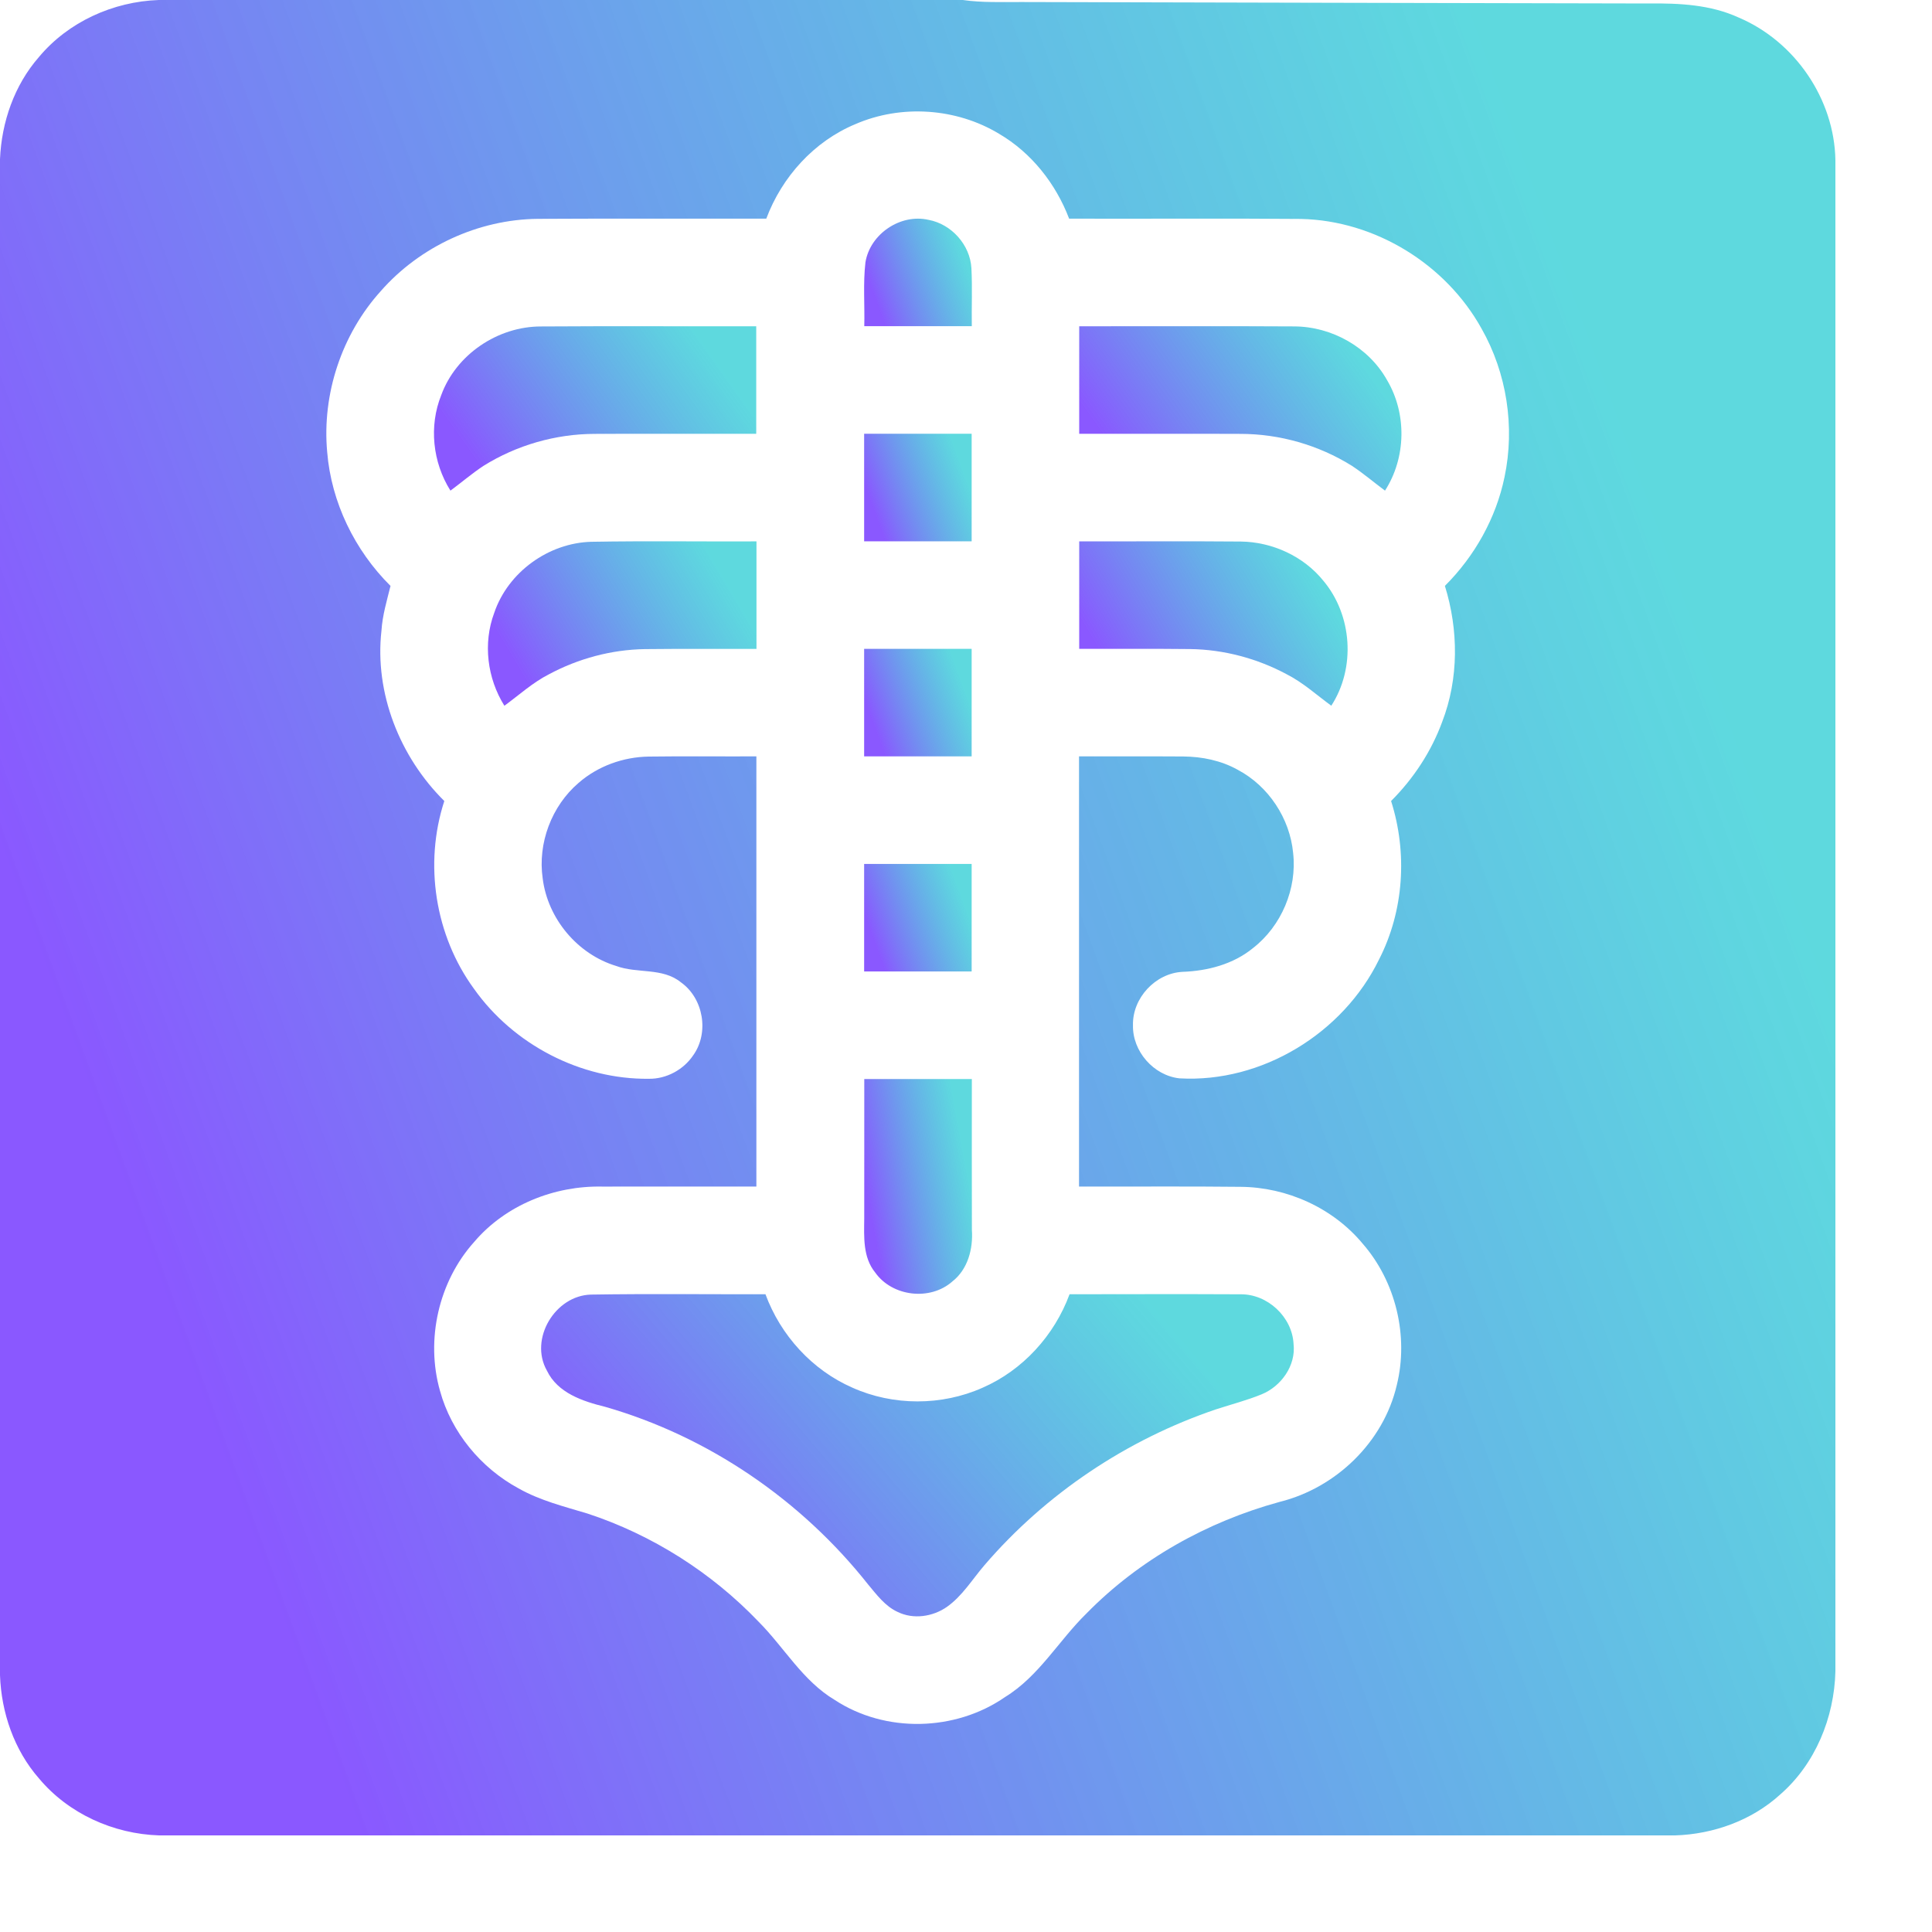
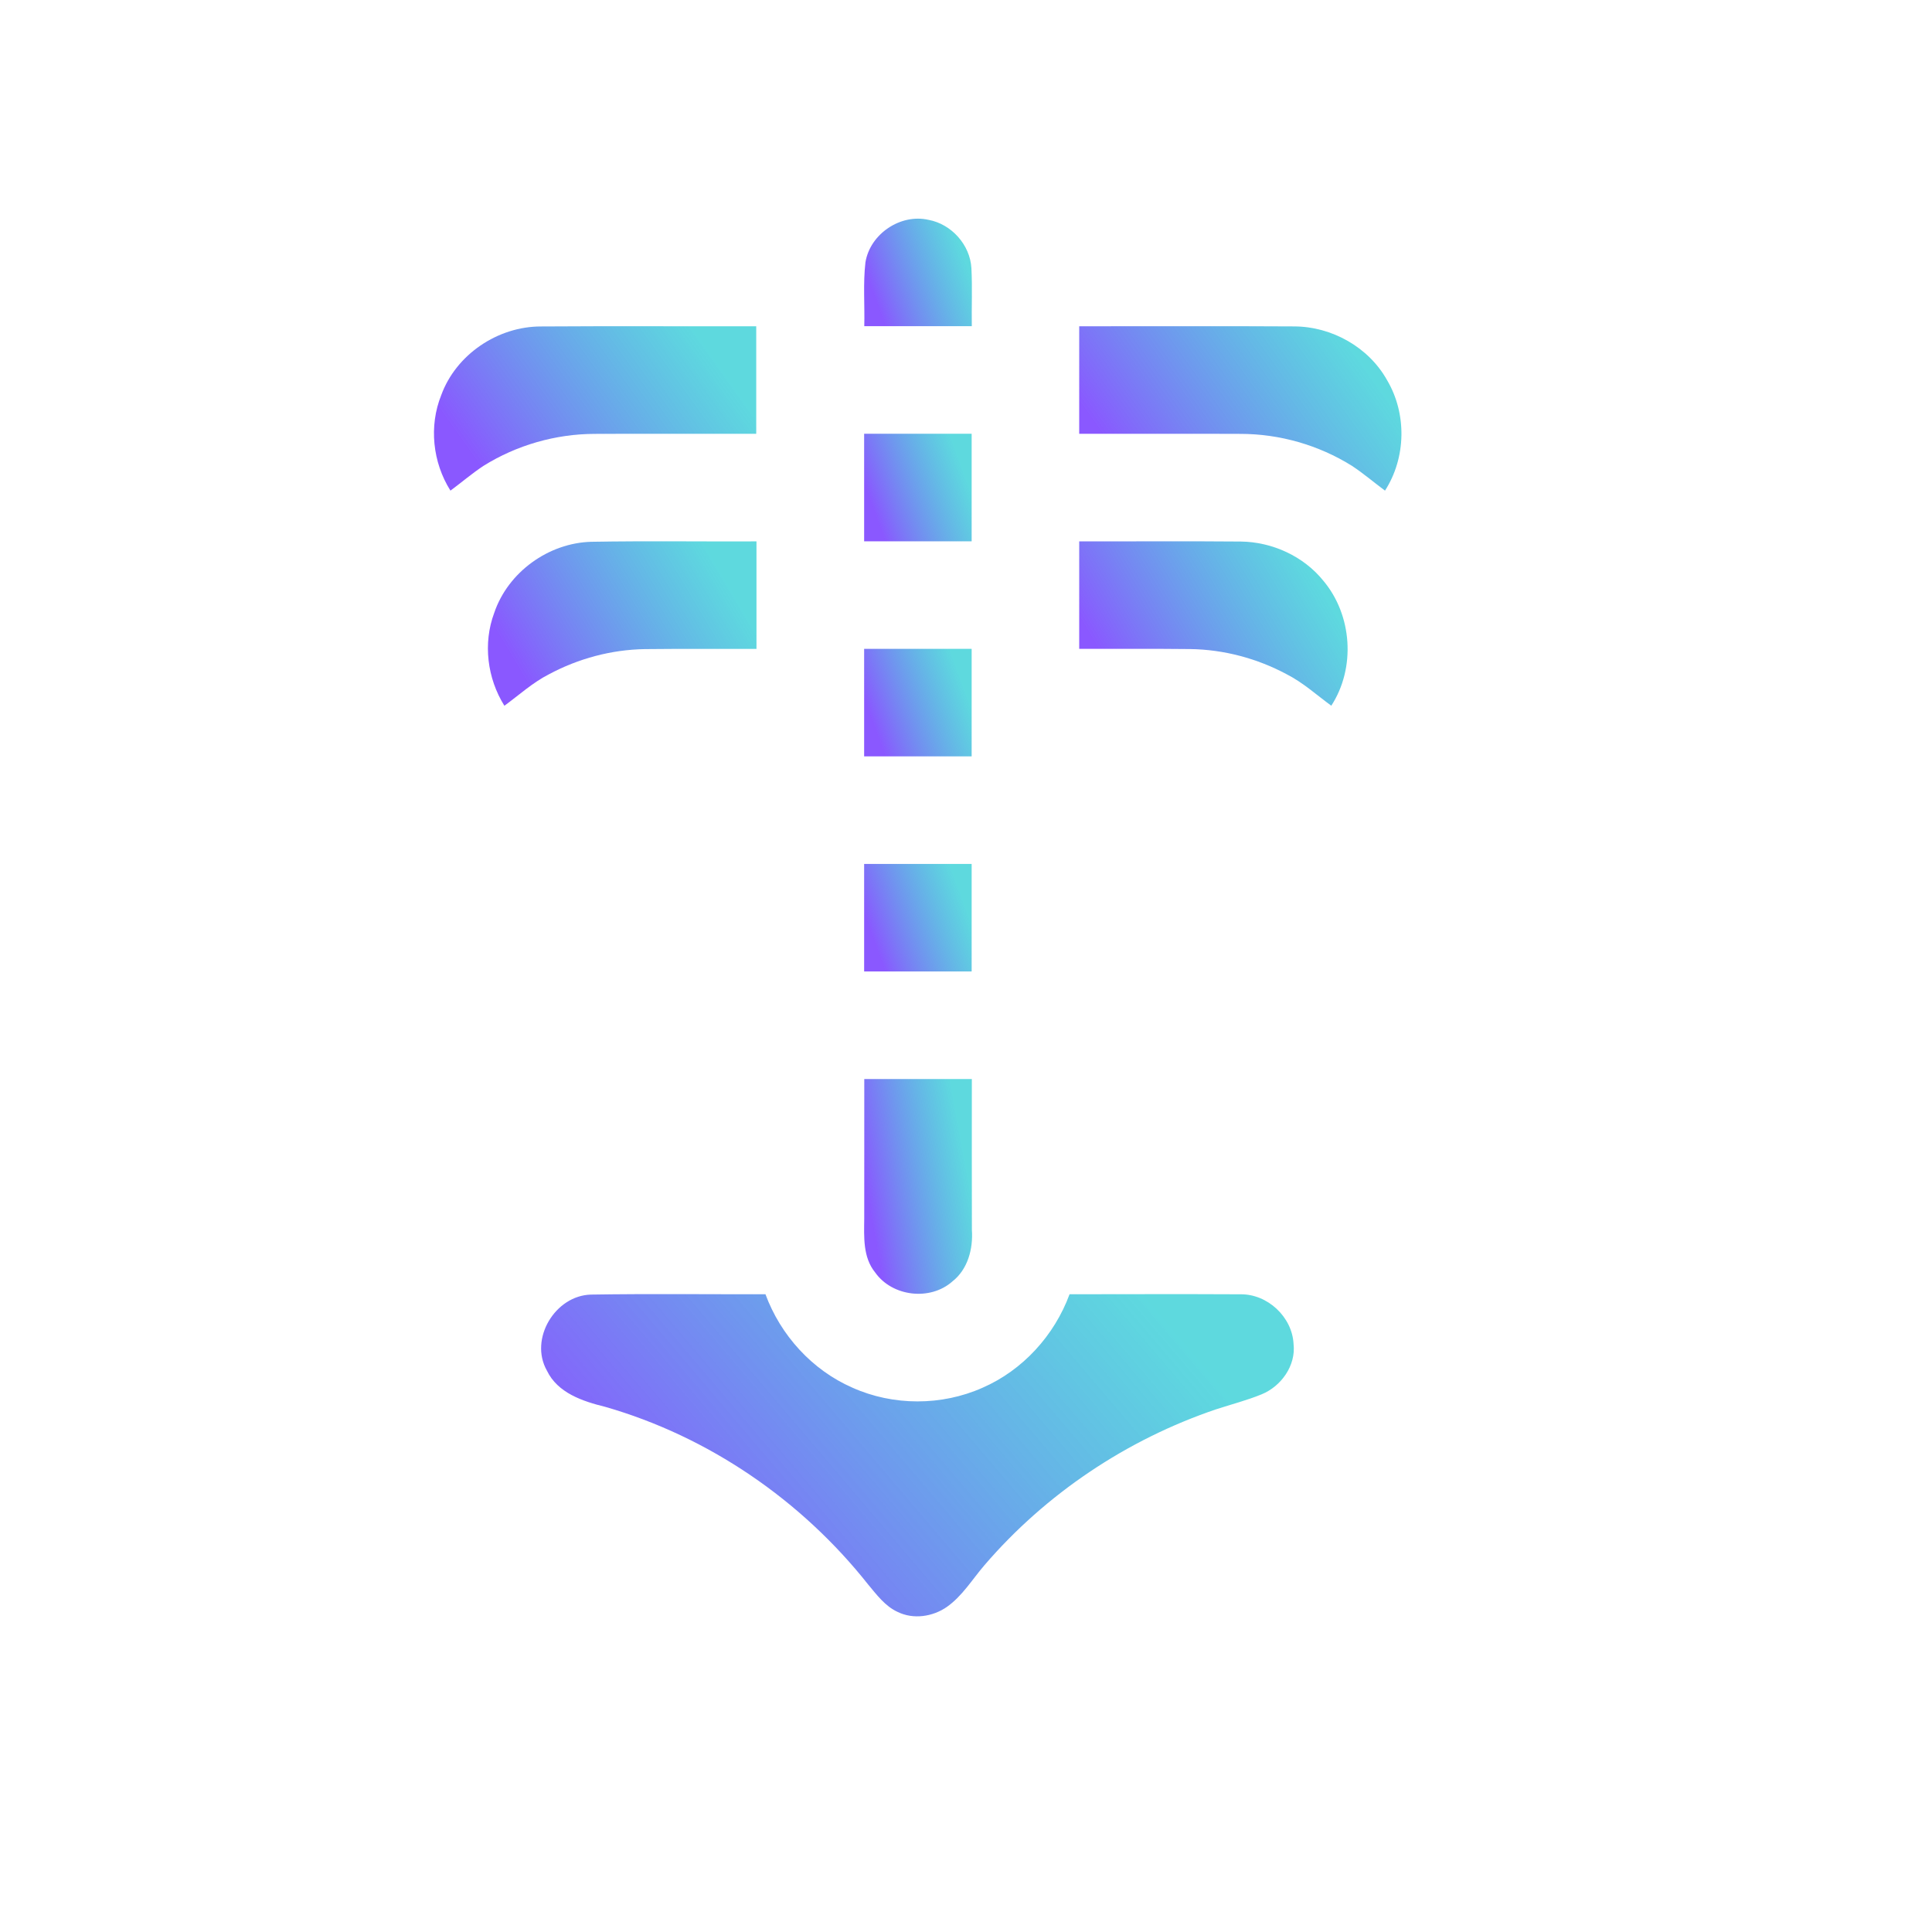
<svg xmlns="http://www.w3.org/2000/svg" width="40" height="40" viewBox="0 0 40 40" fill="none">
-   <path d="M3.286 0H19.934C20.337 0.058 20.746 0.04 21.153 0.042C25.482 0.051 29.811 0.065 34.14 0.072C34.769 0.065 35.416 0.096 35.997 0.363C37.161 0.856 37.98 2.051 38 3.318V34.605C37.976 35.563 37.584 36.522 36.854 37.156C36.264 37.692 35.475 37.974 34.683 38H3.295C2.349 37.97 1.415 37.55 0.805 36.818C0.292 36.231 0.027 35.457 0 34.683V3.296C0.032 2.529 0.296 1.764 0.805 1.182C1.413 0.452 2.343 0.033 3.286 0ZM17.71 2.57C16.854 2.925 16.188 3.664 15.865 4.527C14.287 4.53 12.709 4.522 11.131 4.531C9.902 4.544 8.694 5.103 7.883 6.027C7.075 6.922 6.664 8.158 6.774 9.359C6.859 10.402 7.345 11.396 8.085 12.131C8.01 12.435 7.918 12.739 7.898 13.054C7.751 14.351 8.279 15.674 9.199 16.584C8.775 17.884 9.006 19.368 9.814 20.473C10.631 21.626 12.019 22.351 13.436 22.335C13.798 22.339 14.151 22.148 14.352 21.849C14.686 21.382 14.566 20.671 14.099 20.339C13.717 20.027 13.193 20.162 12.757 19.999C11.955 19.756 11.339 19.018 11.236 18.188C11.13 17.459 11.419 16.688 11.979 16.209C12.377 15.861 12.904 15.672 13.432 15.664C14.175 15.654 14.917 15.663 15.66 15.66C15.66 18.629 15.66 21.598 15.66 24.566C14.595 24.567 13.531 24.566 12.466 24.567C11.472 24.547 10.468 24.949 9.818 25.712C9.081 26.532 8.808 27.737 9.11 28.797C9.346 29.656 9.957 30.394 10.737 30.816C11.181 31.067 11.678 31.19 12.162 31.336C13.503 31.777 14.732 32.557 15.708 33.578C16.238 34.111 16.62 34.8 17.28 35.194C18.331 35.886 19.781 35.849 20.811 35.134C21.512 34.703 21.919 33.967 22.495 33.404C23.587 32.29 24.992 31.505 26.494 31.095C27.661 30.805 28.645 29.856 28.919 28.677C29.169 27.664 28.899 26.536 28.213 25.749C27.597 25.008 26.645 24.579 25.684 24.572C24.569 24.559 23.455 24.57 22.34 24.566C22.34 21.598 22.34 18.629 22.34 15.66C23.059 15.662 23.779 15.657 24.498 15.662C24.889 15.665 25.283 15.746 25.625 15.937C26.263 16.274 26.705 16.943 26.773 17.66C26.856 18.4 26.531 19.171 25.942 19.629C25.533 19.964 25.003 20.102 24.482 20.121C23.92 20.15 23.443 20.665 23.457 21.227C23.445 21.766 23.884 22.267 24.419 22.326C26.124 22.424 27.806 21.394 28.551 19.866C29.067 18.86 29.143 17.658 28.801 16.584C29.265 16.12 29.633 15.561 29.859 14.945C30.205 14.047 30.198 13.043 29.915 12.13C30.53 11.517 30.974 10.728 31.15 9.875C31.368 8.839 31.197 7.725 30.674 6.804C29.934 5.468 28.47 4.567 26.939 4.533C25.338 4.519 23.737 4.532 22.135 4.527C21.86 3.804 21.355 3.162 20.683 2.769C19.799 2.235 18.658 2.158 17.71 2.57Z" fill="url(#paint0_linear_2117_2259)" />
  <path d="M17.918 5.432C18.013 4.844 18.643 4.418 19.226 4.552C19.7 4.64 20.086 5.071 20.112 5.554C20.133 5.953 20.114 6.353 20.12 6.753C19.378 6.753 18.636 6.753 17.894 6.753C17.905 6.313 17.867 5.87 17.918 5.432Z" fill="url(#paint1_linear_2117_2259)" />
  <path d="M9.136 8.179C9.444 7.337 10.308 6.758 11.2 6.759C12.686 6.749 14.171 6.758 15.657 6.755C15.657 7.497 15.657 8.239 15.657 8.981C14.543 8.983 13.428 8.978 12.315 8.983C11.504 8.984 10.697 9.216 10.01 9.645C9.772 9.802 9.555 9.989 9.326 10.158C8.957 9.573 8.877 8.822 9.136 8.179Z" fill="url(#paint2_linear_2117_2259)" />
  <path d="M22.344 6.755C23.827 6.757 25.311 6.749 26.795 6.758C27.573 6.76 28.338 7.189 28.718 7.871C29.13 8.567 29.112 9.478 28.675 10.158C28.445 9.988 28.227 9.8 27.988 9.643C27.3 9.214 26.493 8.983 25.683 8.983C24.57 8.978 23.457 8.983 22.344 8.981C22.344 8.239 22.344 7.497 22.344 6.755Z" fill="url(#paint3_linear_2117_2259)" />
  <path d="M17.891 8.98C18.633 8.98 19.375 8.98 20.117 8.98C20.117 9.723 20.117 10.465 20.117 11.207C19.375 11.207 18.633 11.207 17.891 11.207C17.891 10.465 17.891 9.723 17.891 8.98Z" fill="url(#paint4_linear_2117_2259)" />
  <path d="M10.232 12.69C10.517 11.845 11.358 11.239 12.246 11.217C13.384 11.197 14.523 11.214 15.662 11.209C15.662 11.951 15.662 12.693 15.662 13.435C14.892 13.438 14.122 13.43 13.352 13.439C12.659 13.45 11.974 13.634 11.364 13.961C11.027 14.133 10.746 14.39 10.443 14.612C10.087 14.044 9.997 13.32 10.232 12.69Z" fill="url(#paint5_linear_2117_2259)" />
  <path d="M22.344 11.208C23.459 11.211 24.575 11.202 25.689 11.212C26.341 11.22 26.987 11.515 27.398 12.023C27.998 12.737 28.071 13.828 27.563 14.611C27.259 14.389 26.978 14.132 26.64 13.96C26.028 13.632 25.339 13.448 24.644 13.438C23.877 13.429 23.11 13.437 22.344 13.434C22.344 12.692 22.344 11.95 22.344 11.208Z" fill="url(#paint6_linear_2117_2259)" />
  <path d="M17.891 13.434C18.633 13.434 19.375 13.434 20.117 13.434C20.117 14.176 20.117 14.918 20.117 15.66C19.375 15.66 18.633 15.66 17.891 15.66C17.891 14.918 17.891 14.176 17.891 13.434Z" fill="url(#paint7_linear_2117_2259)" />
  <path d="M17.891 17.887C18.633 17.887 19.375 17.887 20.117 17.887C20.117 18.629 20.117 19.371 20.117 20.113C19.375 20.113 18.633 20.113 17.891 20.113C17.891 19.371 17.891 18.629 17.891 17.887Z" fill="url(#paint8_linear_2117_2259)" />
  <path d="M17.894 22.34C18.636 22.34 19.378 22.34 20.121 22.34C20.121 23.38 20.119 24.422 20.122 25.462C20.149 25.855 20.039 26.279 19.718 26.531C19.258 26.938 18.474 26.846 18.12 26.346C17.864 26.033 17.889 25.611 17.893 25.232C17.895 24.268 17.893 23.304 17.894 22.34Z" fill="url(#paint9_linear_2117_2259)" />
  <path d="M11.323 28.377C10.952 27.721 11.494 26.82 12.238 26.803C13.441 26.784 14.645 26.798 15.848 26.796C16.161 27.646 16.816 28.367 17.648 28.73C18.492 29.109 19.496 29.109 20.342 28.732C21.175 28.369 21.831 27.647 22.144 26.796C23.322 26.795 24.501 26.791 25.68 26.797C26.242 26.788 26.755 27.266 26.782 27.828C26.832 28.273 26.526 28.701 26.123 28.867C25.816 28.993 25.494 29.075 25.179 29.178C23.331 29.803 21.652 30.926 20.38 32.408C20.13 32.699 19.925 33.042 19.606 33.268C19.312 33.474 18.907 33.534 18.58 33.371C18.324 33.252 18.152 33.018 17.975 32.807C16.595 31.061 14.671 29.742 12.53 29.127C12.066 29.013 11.545 28.841 11.323 28.377Z" fill="url(#paint10_linear_2117_2259)" />
  <defs>
    <linearGradient id="paint0_linear_2117_2259" x1="4.603" y1="30.334" x2="37.154" y2="18.476" gradientUnits="userSpaceOnUse">
      <stop stop-color="#8A58FF" />
      <stop offset="1" stop-color="#19C9D1" stop-opacity="0.7" />
    </linearGradient>
    <linearGradient id="paint1_linear_2117_2259" x1="18.161" y1="6.304" x2="20.072" y2="5.607" gradientUnits="userSpaceOnUse">
      <stop stop-color="#8A58FF" />
      <stop offset="1" stop-color="#19C9D1" stop-opacity="0.7" />
    </linearGradient>
    <linearGradient id="paint2_linear_2117_2259" x1="9.793" y1="9.472" x2="14.081" y2="6.41" gradientUnits="userSpaceOnUse">
      <stop stop-color="#8A58FF" />
      <stop offset="1" stop-color="#19C9D1" stop-opacity="0.7" />
    </linearGradient>
    <linearGradient id="paint3_linear_2117_2259" x1="23.152" y1="9.471" x2="27.44" y2="6.41" gradientUnits="userSpaceOnUse">
      <stop stop-color="#8A58FF" />
      <stop offset="1" stop-color="#19C9D1" stop-opacity="0.7" />
    </linearGradient>
    <linearGradient id="paint4_linear_2117_2259" x1="18.16" y1="10.758" x2="20.068" y2="10.063" gradientUnits="userSpaceOnUse">
      <stop stop-color="#8A58FF" />
      <stop offset="1" stop-color="#19C9D1" stop-opacity="0.7" />
    </linearGradient>
    <linearGradient id="paint5_linear_2117_2259" x1="10.775" y1="13.925" x2="14.76" y2="11.555" gradientUnits="userSpaceOnUse">
      <stop stop-color="#8A58FF" />
      <stop offset="1" stop-color="#19C9D1" stop-opacity="0.7" />
    </linearGradient>
    <linearGradient id="paint6_linear_2117_2259" x1="23.017" y1="13.925" x2="27" y2="11.556" gradientUnits="userSpaceOnUse">
      <stop stop-color="#8A58FF" />
      <stop offset="1" stop-color="#19C9D1" stop-opacity="0.7" />
    </linearGradient>
    <linearGradient id="paint7_linear_2117_2259" x1="18.16" y1="15.211" x2="20.068" y2="14.516" gradientUnits="userSpaceOnUse">
      <stop stop-color="#8A58FF" />
      <stop offset="1" stop-color="#19C9D1" stop-opacity="0.7" />
    </linearGradient>
    <linearGradient id="paint8_linear_2117_2259" x1="18.16" y1="19.664" x2="20.068" y2="18.969" gradientUnits="userSpaceOnUse">
      <stop stop-color="#8A58FF" />
      <stop offset="1" stop-color="#19C9D1" stop-opacity="0.7" />
    </linearGradient>
    <linearGradient id="paint9_linear_2117_2259" x1="18.161" y1="25.89" x2="20.26" y2="25.505" gradientUnits="userSpaceOnUse">
      <stop stop-color="#8A58FF" />
      <stop offset="1" stop-color="#19C9D1" stop-opacity="0.7" />
    </linearGradient>
    <linearGradient id="paint10_linear_2117_2259" x1="13.091" y1="32.119" x2="21.862" y2="24.655" gradientUnits="userSpaceOnUse">
      <stop stop-color="#8A58FF" />
      <stop offset="1" stop-color="#19C9D1" stop-opacity="0.7" />
    </linearGradient>
  </defs>
</svg>